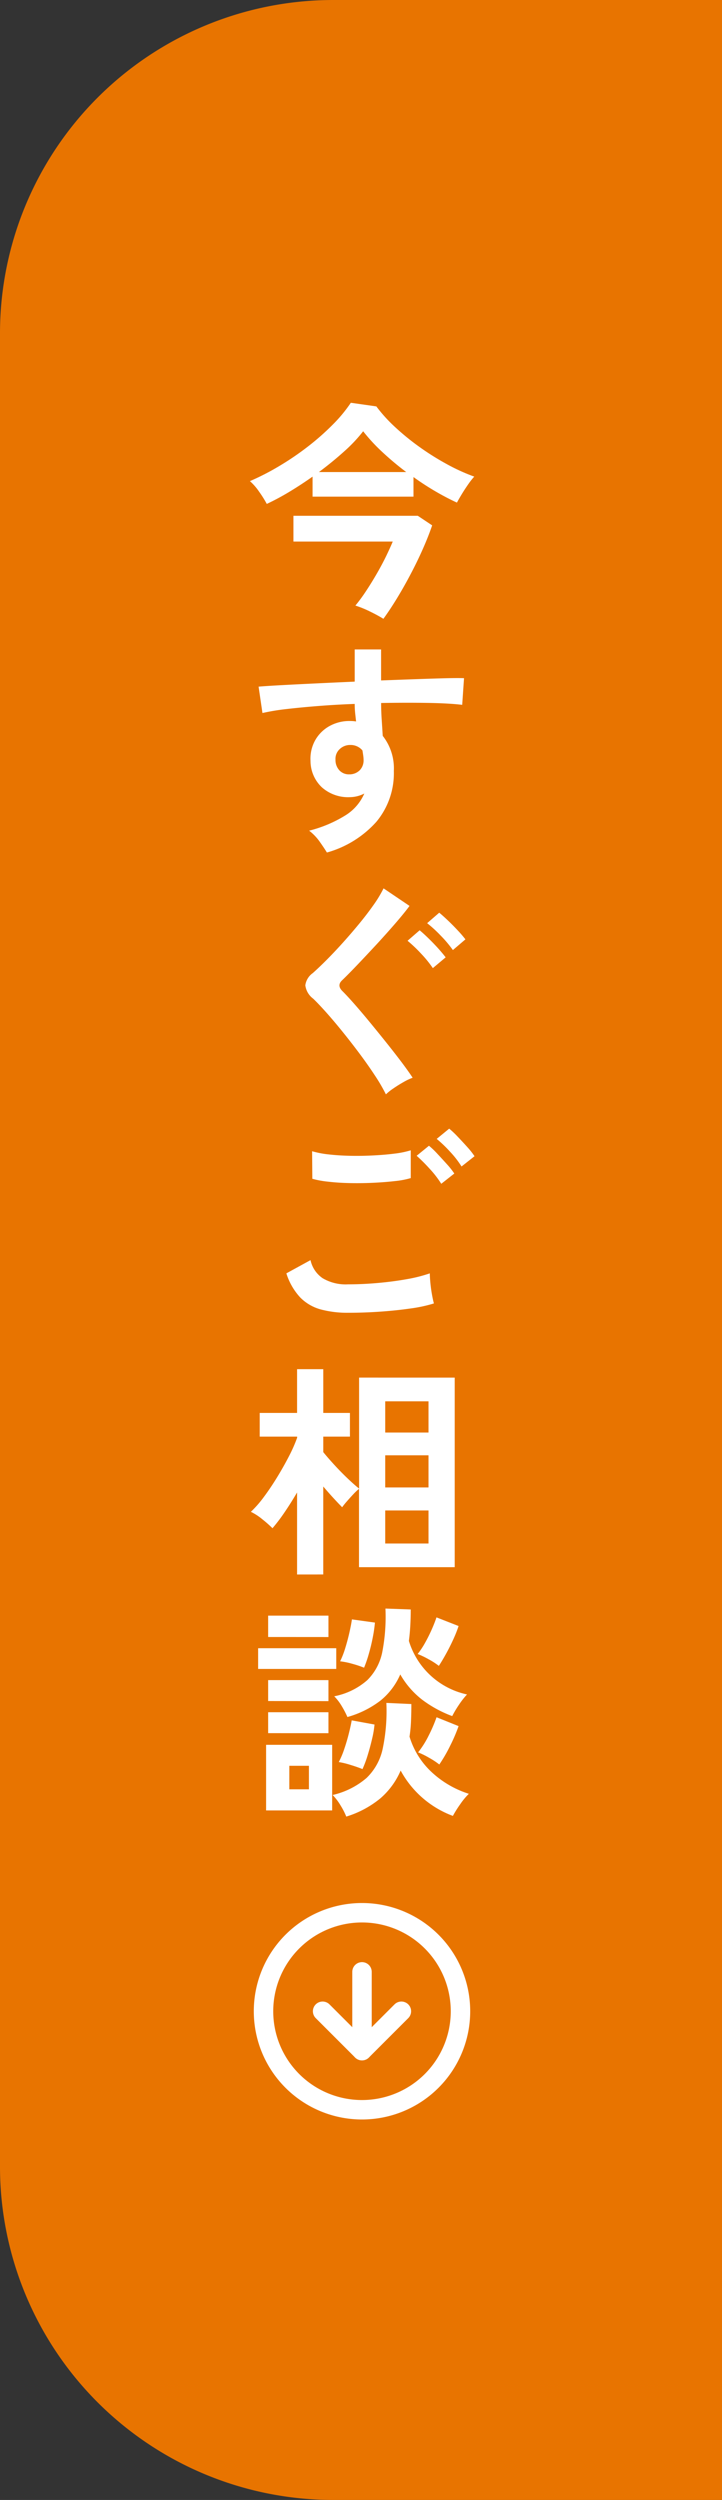
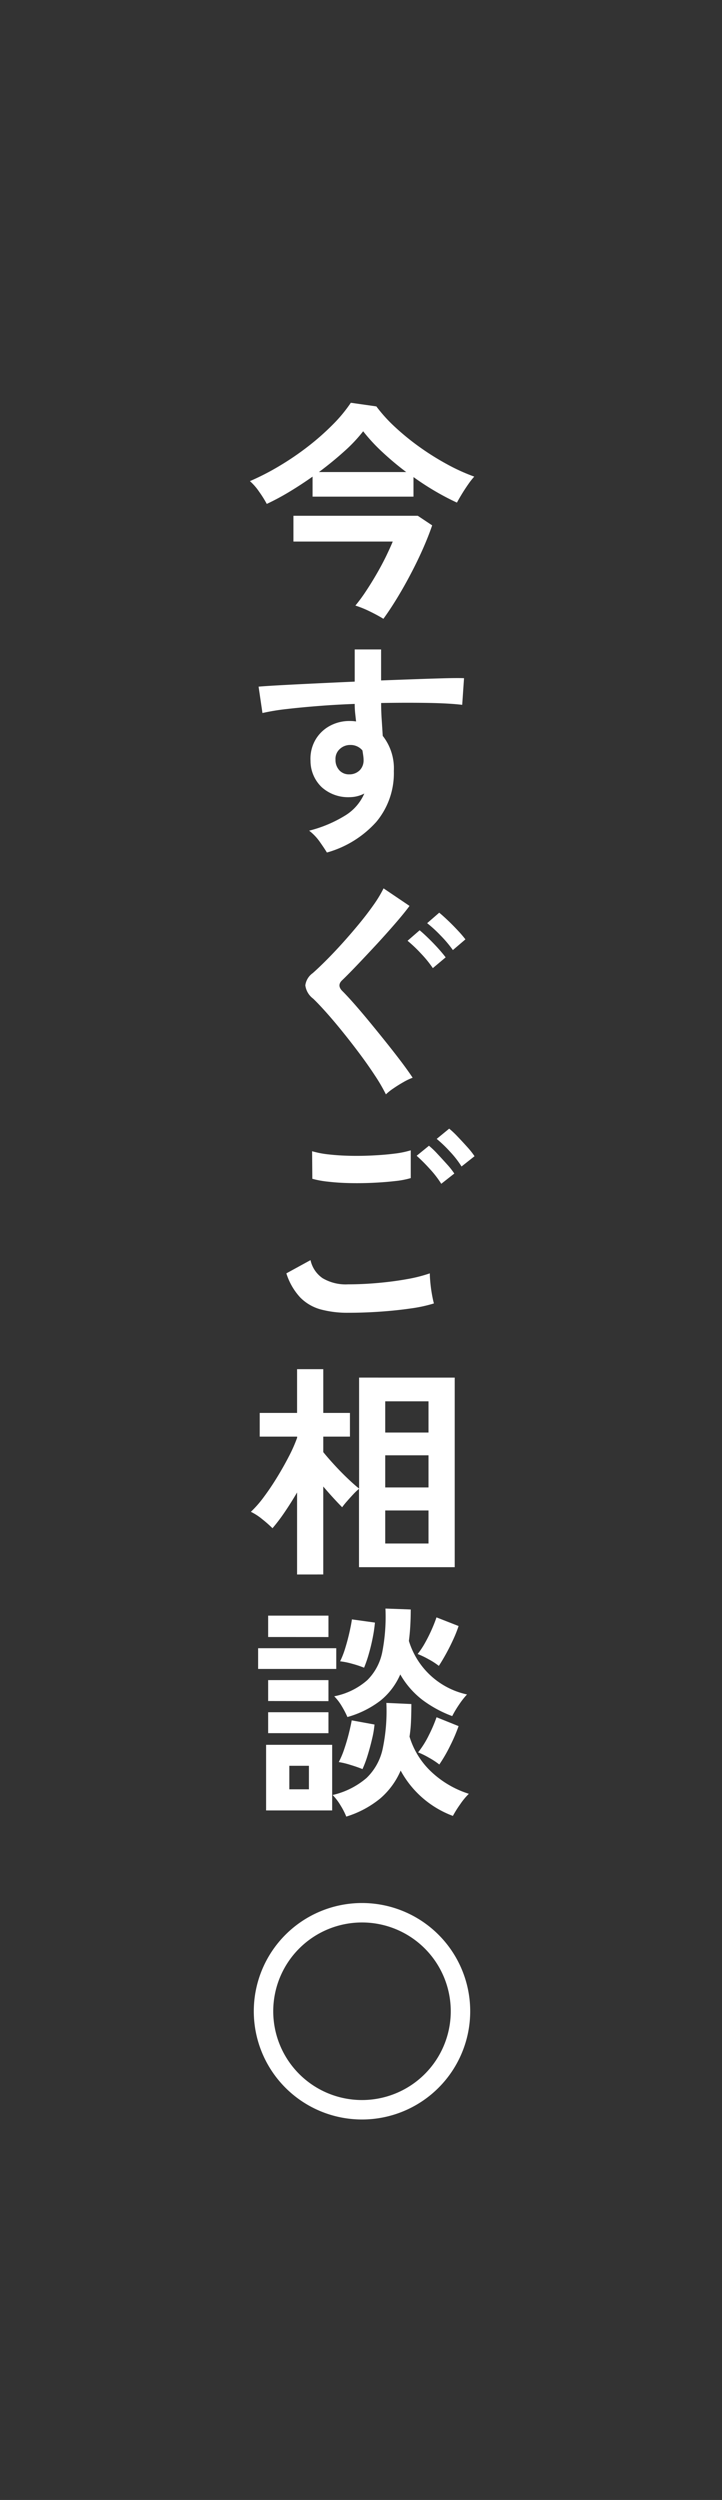
<svg xmlns="http://www.w3.org/2000/svg" width="52" height="180" viewBox="0 0 52 180">
  <rect x="0" y="0" width="52" height="180" fill="#333333" stroke="none" />
  <g transform="translate(-1268 8352)">
-     <path d="M24,0H52a0,0,0,0,1,0,0V180a0,0,0,0,1,0,0H24A24,24,0,0,1,0,156V24A24,24,0,0,1,24,0Z" transform="translate(1268 -8352)" fill="#e87400" />
    <g transform="translate(0.856 -1.717)">
      <path d="M-7.642-8a7.971,7.971,0,0,0-.55-.878,4.057,4.057,0,0,0-.664-.763,17.965,17.965,0,0,0,2.108-1.083,20.371,20.371,0,0,0,2.059-1.4A18.187,18.187,0,0,0-2.9-13.7a10.507,10.507,0,0,0,1.312-1.583l1.837.262a10.944,10.944,0,0,0,1.362,1.5,17.779,17.779,0,0,0,1.755,1.427,18.923,18.923,0,0,0,1.961,1.23A13.861,13.861,0,0,0,7.3-9.966a5.428,5.428,0,0,0-.443.566q-.246.353-.459.705t-.345.6Q5.3-8.441,4.5-8.908T2.924-9.934v1.411H-4.344V-9.966q-.837.591-1.682,1.1A17.7,17.7,0,0,1-7.642-8ZM.758.271Q.3-.008-.243-.27A7.331,7.331,0,0,0-1.26-.681a11.4,11.4,0,0,0,.738-1q.394-.591.779-1.255T.947-4.224q.3-.623.484-1.066H-5.722V-7.145H3.235l1.034.689q-.262.771-.656,1.665t-.87,1.8q-.476.911-.984,1.747T.758.271ZM-3.885-10.295H2.4A21.127,21.127,0,0,1,.66-11.755,12.705,12.705,0,0,1-.7-13.231a10.917,10.917,0,0,1-1.37,1.452Q-2.917-11.016-3.885-10.295ZM-3.311,17.1q-.2-.328-.525-.787a3.694,3.694,0,0,0-.755-.787,9.146,9.146,0,0,0,2.674-1.14,3.472,3.472,0,0,0,1.3-1.534,2.33,2.33,0,0,1-1.05.262A2.843,2.843,0,0,1-3.68,12.4a2.622,2.622,0,0,1-.812-1.9,2.734,2.734,0,0,1,.328-1.468A2.656,2.656,0,0,1-3.147,8.007,2.941,2.941,0,0,1-1.654,7.63q.131,0,.23.008t.213.025q-.033-.3-.066-.607A6.274,6.274,0,0,1-1.309,6.4q-1.329.049-2.592.148t-2.313.221a15.508,15.508,0,0,0-1.739.287l-.279-1.9q.591-.049,1.657-.107t2.436-.123q1.37-.066,2.83-.131V2.478h1.9V4.71q1.28-.049,2.445-.09t2.084-.066q.919-.025,1.444-.008l-.131,1.92q-.952-.115-2.518-.139T.594,6.334q0,.591.041,1.2T.709,8.7a3.784,3.784,0,0,1,.8,2.527A5.463,5.463,0,0,1,.249,14.89,7.479,7.479,0,0,1-3.311,17.1Zm1.657-5.627a1.052,1.052,0,0,0,.722-.312,1.011,1.011,0,0,0,.262-.722,2.272,2.272,0,0,0-.025-.32q-.025-.172-.057-.369a1.106,1.106,0,0,0-.87-.394,1.078,1.078,0,0,0-.771.3.944.944,0,0,0-.3.755,1.088,1.088,0,0,0,.287.779A.932.932,0,0,0-1.654,11.469ZM.938,34.512a12.61,12.61,0,0,0-.8-1.37q-.5-.763-1.107-1.575T-2.2,29.984q-.623-.771-1.173-1.386t-.927-.976a1.426,1.426,0,0,1-.566-.96,1.282,1.282,0,0,1,.533-.878q.41-.361.968-.919t1.165-1.23q.607-.673,1.189-1.378t1.05-1.37a8.859,8.859,0,0,0,.73-1.206l1.87,1.263q-.361.492-.984,1.214T.315,23.66q-.722.779-1.386,1.477t-1.14,1.157q-.41.377.033.8.361.361.886.96t1.124,1.329q.6.73,1.189,1.468T2.1,32.24q.484.648.763,1.075a4.261,4.261,0,0,0-.656.312q-.377.213-.722.451A3.953,3.953,0,0,0,.938,34.512Zm3.38-9.089a8.254,8.254,0,0,0-.861-1.058,9.962,9.962,0,0,0-.96-.911l.87-.755q.246.2.615.558T4.7,24q.345.386.541.648Zm1.444-1.3a8.7,8.7,0,0,0-.886-1.05,9.3,9.3,0,0,0-.968-.886l.87-.755q.246.2.615.55t.722.73a8.1,8.1,0,0,1,.55.64ZM-1.785,50.238A7.377,7.377,0,0,1-3.746,50a3.288,3.288,0,0,1-1.477-.853A4.546,4.546,0,0,1-6.231,47.4l1.739-.952a2.115,2.115,0,0,0,.87,1.3,3.26,3.26,0,0,0,1.837.443q1.05,0,2.166-.1t2.1-.279A10.542,10.542,0,0,0,4.1,47.4q0,.262.041.689t.115.837q.074.41.139.64a10.364,10.364,0,0,1-1.673.361q-1.017.148-2.19.23T-1.785,50.238Zm-2.576-9.647-.016-1.985a6.657,6.657,0,0,0,1.189.23q.714.082,1.542.1T.02,38.91q.837-.041,1.542-.131a6.65,6.65,0,0,0,1.165-.238v2a6.133,6.133,0,0,1-1.116.213q-.705.082-1.542.123t-1.69.025q-.853-.016-1.575-.1A7.031,7.031,0,0,1-4.361,40.592Zm9.286.361a7.262,7.262,0,0,0-.837-1.083,12.475,12.475,0,0,0-.935-.935l.886-.722a6.014,6.014,0,0,1,.6.574q.353.377.7.763a5.666,5.666,0,0,1,.525.664Zm1.46-1.247a6.96,6.96,0,0,0-.837-1.075,9.375,9.375,0,0,0-.952-.911l.9-.738a6.45,6.45,0,0,1,.6.566q.353.369.7.755a5.665,5.665,0,0,1,.525.664ZM-5.46,69.082V63.176q-.443.755-.9,1.427a12.989,12.989,0,0,1-.87,1.148,9.16,9.16,0,0,0-.746-.656,4,4,0,0,0-.812-.525,7.834,7.834,0,0,0,.927-1.058q.484-.648.952-1.411t.853-1.509a10.8,10.8,0,0,0,.6-1.354v-.082H-8.151V57.45H-5.46V54.3h1.887v3.15h1.92v1.706h-1.92v1.116q.345.427.82.943t.96.976q.484.459.8.705v-7.99H5.893v13.65H-1V62.913a4.493,4.493,0,0,0-.418.4q-.238.254-.459.509a5.333,5.333,0,0,0-.336.418q-.262-.263-.623-.656t-.738-.837v6.333ZM.889,66.851H4.006V64.472H.889Zm0-4.036H4.006V60.5H.889Zm0-3.954H4.006V56.613H.889ZM-1.916,86.514a5.1,5.1,0,0,0-.41-.8,4,4,0,0,0-.574-.755A5.693,5.693,0,0,0-.456,83.733,4.1,4.1,0,0,0,.709,81.617a13.173,13.173,0,0,0,.262-3.289l1.8.082q0,.64-.025,1.23a9.9,9.9,0,0,1-.107,1.116A5.752,5.752,0,0,0,4.2,83.282,7.05,7.05,0,0,0,6.91,84.873a4.957,4.957,0,0,0-.623.755,7.979,7.979,0,0,0-.525.837A7.08,7.08,0,0,1,2,83.2,5.507,5.507,0,0,1,.528,85.21,7.189,7.189,0,0,1-1.916,86.514Zm.082-7.169a6.649,6.649,0,0,0-.4-.771,3.677,3.677,0,0,0-.55-.722A5.061,5.061,0,0,0-.4,76.687,3.924,3.924,0,0,0,.684,74.628a13.361,13.361,0,0,0,.221-3.093l1.821.066q0,.623-.033,1.189t-.1,1.075A5.614,5.614,0,0,0,6.779,77.72a5.84,5.84,0,0,0-.582.746,7.476,7.476,0,0,0-.484.812A8.511,8.511,0,0,1,3.539,78.09a6.172,6.172,0,0,1-1.567-1.813A4.941,4.941,0,0,1,.545,78.163,7.013,7.013,0,0,1-1.834,79.345Zm-5.857,6.726V81.346h4.758v4.725Zm-.574-10.188V74.39h5.627v1.493Zm.722-2.3V72.044H-3.2v1.542Zm0,6.923V79H-3.2v1.509Zm0-2.313V76.687H-3.2V78.2Zm6.907-2.4a7.714,7.714,0,0,0-.87-.287,5.208,5.208,0,0,0-.853-.172,6.309,6.309,0,0,0,.369-.952q.172-.558.3-1.124t.18-.943l1.657.23A9.892,9.892,0,0,1,0,73.57q-.115.607-.287,1.206A9.174,9.174,0,0,1-.637,75.8Zm-.115,7.3q-.361-.148-.861-.3a5.6,5.6,0,0,0-.845-.205,6.15,6.15,0,0,0,.4-.952q.189-.558.328-1.116t.205-.935l1.641.3A7.079,7.079,0,0,1-.054,80.9q-.139.6-.32,1.189A8.1,8.1,0,0,1-.751,83.1Zm5.5-7.432a5.139,5.139,0,0,0-.738-.476,6.041,6.041,0,0,0-.787-.377A5.813,5.813,0,0,0,3.76,74q.262-.468.476-.952t.345-.878l1.591.623a8.823,8.823,0,0,1-.369.935q-.238.525-.517,1.034T4.745,75.67Zm.033,7.1a5.584,5.584,0,0,0-.738-.484,5.589,5.589,0,0,0-.787-.386,6.8,6.8,0,0,0,.771-1.23,10.739,10.739,0,0,0,.558-1.3L6.172,80a11.916,11.916,0,0,1-.6,1.4A10.8,10.8,0,0,1,4.777,82.774Zm-10.8,1.788h1.411V82.856H-6.018Z" transform="translate(1294 -8306)" fill="#fff" />
      <g transform="translate(1286.123 -8212.563)">
        <path d="M17.186,10.093A7.093,7.093,0,1,1,10.093,3a7.093,7.093,0,0,1,7.093,7.093Z" transform="translate(-3 -3)" fill="none" stroke="#fff" stroke-linecap="round" stroke-linejoin="round" stroke-width="1.4" />
-         <path d="M12,18l2.837,2.837L17.674,18" transform="translate(-7.744 -10.907)" fill="none" stroke="#fff" stroke-linecap="round" stroke-linejoin="round" stroke-width="1.4" />
-         <path d="M18,12v5.674" transform="translate(-10.907 -7.744)" fill="none" stroke="#fff" stroke-linecap="round" stroke-linejoin="round" stroke-width="1.4" />
      </g>
    </g>
  </g>
</svg>